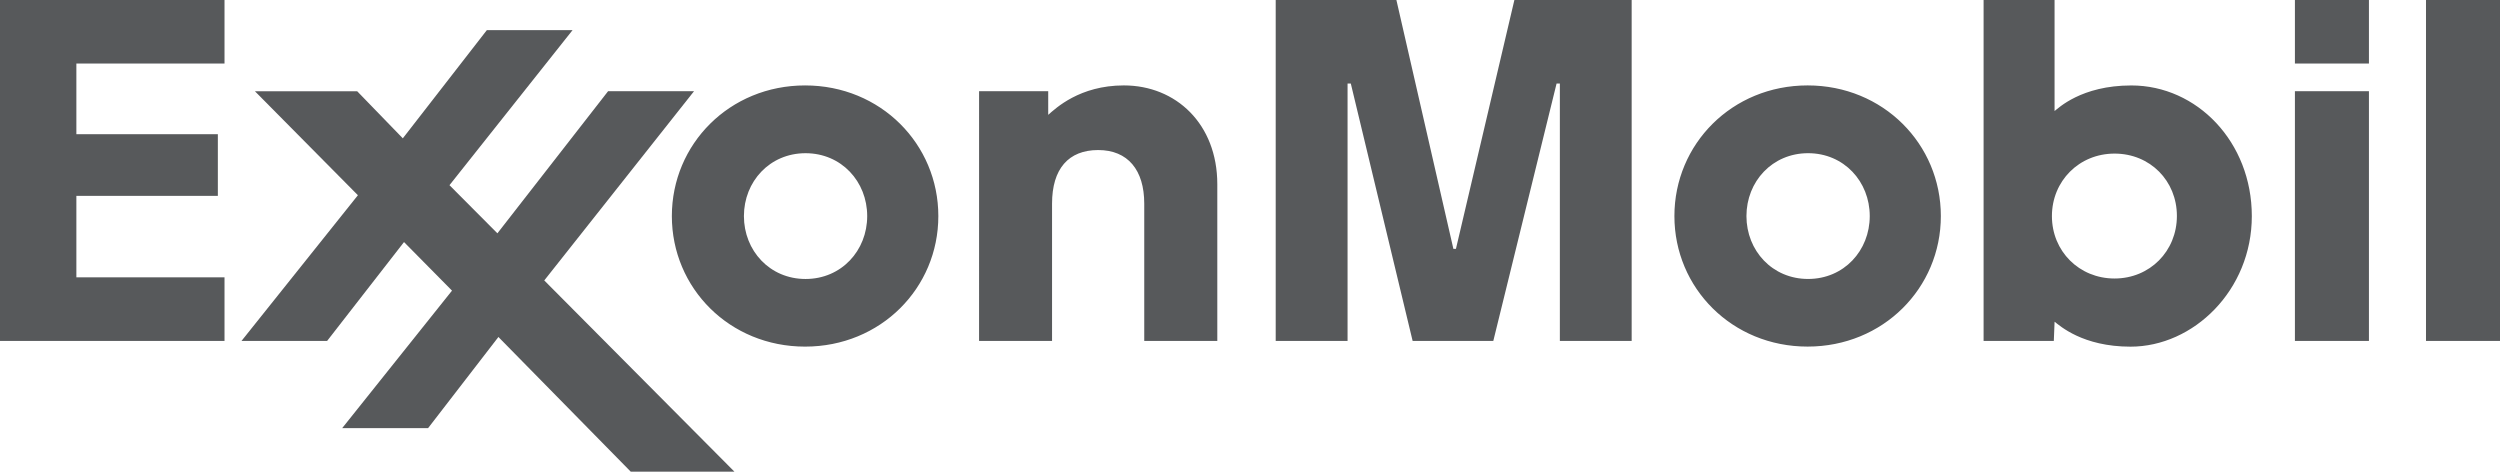
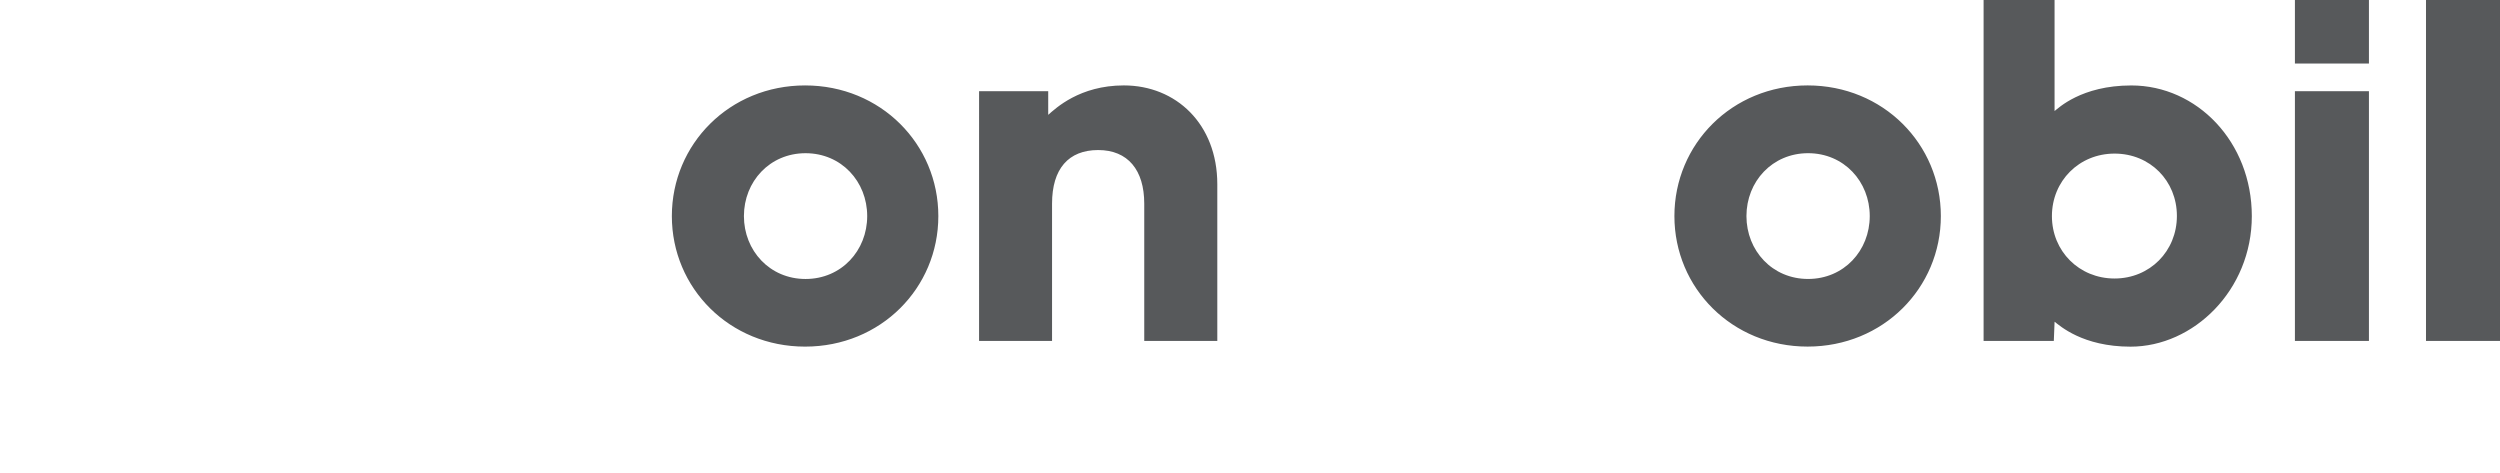
<svg xmlns="http://www.w3.org/2000/svg" width="206" height="39" viewBox="0 0 206 39" fill="none">
-   <path fill-rule="evenodd" clip-rule="evenodd" d="M80.676 7.517H86.373V9.463C86.984 8.929 88.958 7.038 92.606 7.038C96.896 7.038 100.306 10.208 100.306 15.182V28.092H94.286V16.779C94.286 14.008 92.937 12.364 90.489 12.364C88.041 12.364 86.689 13.914 86.689 16.779V28.092H80.675L80.676 7.517ZM143.907 17.804C143.907 14.958 146.035 12.623 148.987 12.623C151.939 12.623 154.067 14.958 154.067 17.804C154.067 20.65 151.942 22.986 148.987 22.986C146.032 22.986 143.907 20.649 143.907 17.804ZM137.971 17.804C137.971 23.739 142.726 28.559 148.947 28.559C155.168 28.559 159.926 23.738 159.926 17.804C159.926 11.87 155.172 7.038 148.947 7.038C142.722 7.038 137.971 11.87 137.971 17.804ZM61.299 17.805C61.299 14.96 63.425 12.624 66.377 12.624C69.33 12.624 71.457 14.959 71.457 17.805C71.457 20.651 69.332 22.988 66.377 22.988C63.426 22.989 61.299 20.65 61.299 17.805ZM55.361 17.806C55.361 23.741 60.117 28.561 66.34 28.561C72.564 28.561 77.319 23.74 77.319 17.806C77.319 11.872 72.564 7.039 66.34 7.039C60.117 7.039 55.361 11.872 55.361 17.806ZM189.101 7.517H195.2V28.093H189.101V7.517ZM189.101 0H195.2V5.234H189.101V0ZM199.902 0H206V28.093H199.902V0ZM179.376 17.793C179.376 20.695 177.147 22.949 174.238 22.949C171.328 22.949 169.078 20.702 169.078 17.808C169.078 14.914 171.32 12.656 174.242 12.656C177.165 12.656 179.376 14.898 179.376 17.793ZM169.234 28.093L169.298 26.51C169.723 26.832 171.605 28.565 175.554 28.565C180.741 28.565 185.55 23.918 185.55 17.808C185.55 11.698 181.034 7.041 175.62 7.041C171.483 7.041 169.586 8.938 169.296 9.15V0.001H163.448V28.095H169.233L169.234 28.093Z" fill="#57595B" />
-   <path fill-rule="evenodd" clip-rule="evenodd" d="M19.899 28.093L29.491 16.087L21.004 7.518H29.43L33.192 11.398L40.117 2.482H47.18L37.037 15.259L40.986 19.225L50.105 7.517H57.187L44.847 23.108L60.514 38.863H51.971L41.069 27.768L35.276 35.276H28.198L37.245 23.948L33.291 19.946L26.954 28.093H19.9H19.899ZM0 0H18.5V5.236H6.293V11.06H17.951V16.14H6.293V22.85H18.5V28.093H0V0ZM105.118 0H115.063L119.759 20.507H119.969L124.785 0H134.449V28.093H128.532V6.882H128.262L123.048 28.093H116.401L111.306 6.882H111.039V28.093H105.118V0Z" fill="#57595B" />
+   <path fill-rule="evenodd" clip-rule="evenodd" d="M80.676 7.517H86.373V9.463C86.984 8.929 88.958 7.038 92.606 7.038C96.896 7.038 100.306 10.208 100.306 15.182V28.092H94.286V16.779C94.286 14.008 92.937 12.364 90.489 12.364C88.041 12.364 86.689 13.914 86.689 16.779V28.092H80.675L80.676 7.517ZM143.907 17.804C143.907 14.958 146.035 12.623 148.987 12.623C151.939 12.623 154.067 14.958 154.067 17.804C154.067 20.65 151.942 22.986 148.987 22.986C146.032 22.986 143.907 20.649 143.907 17.804ZM137.971 17.804C137.971 23.739 142.726 28.559 148.947 28.559C155.168 28.559 159.926 23.738 159.926 17.804C159.926 11.87 155.172 7.038 148.947 7.038C142.722 7.038 137.971 11.87 137.971 17.804ZM61.299 17.805C61.299 14.96 63.425 12.624 66.377 12.624C69.33 12.624 71.457 14.959 71.457 17.805C71.457 20.651 69.332 22.988 66.377 22.988C63.426 22.989 61.299 20.65 61.299 17.805ZM55.361 17.806C55.361 23.741 60.117 28.561 66.34 28.561C72.564 28.561 77.319 23.74 77.319 17.806C77.319 11.872 72.564 7.039 66.34 7.039C60.117 7.039 55.361 11.872 55.361 17.806ZM189.101 7.517H195.2V28.093H189.101V7.517ZM189.101 0H195.2V5.234H189.101V0ZM199.902 0H206V28.093H199.902V0ZM179.376 17.793C179.376 20.695 177.147 22.949 174.238 22.949C171.328 22.949 169.078 20.702 169.078 17.808C169.078 14.914 171.32 12.656 174.242 12.656C177.165 12.656 179.376 14.898 179.376 17.793ZM169.234 28.093L169.298 26.51C169.723 26.832 171.605 28.565 175.554 28.565C180.741 28.565 185.55 23.918 185.55 17.808C185.55 11.698 181.034 7.041 175.62 7.041C171.483 7.041 169.586 8.938 169.296 9.15V0.001H163.448V28.095H169.233Z" fill="#57595B" />
</svg>